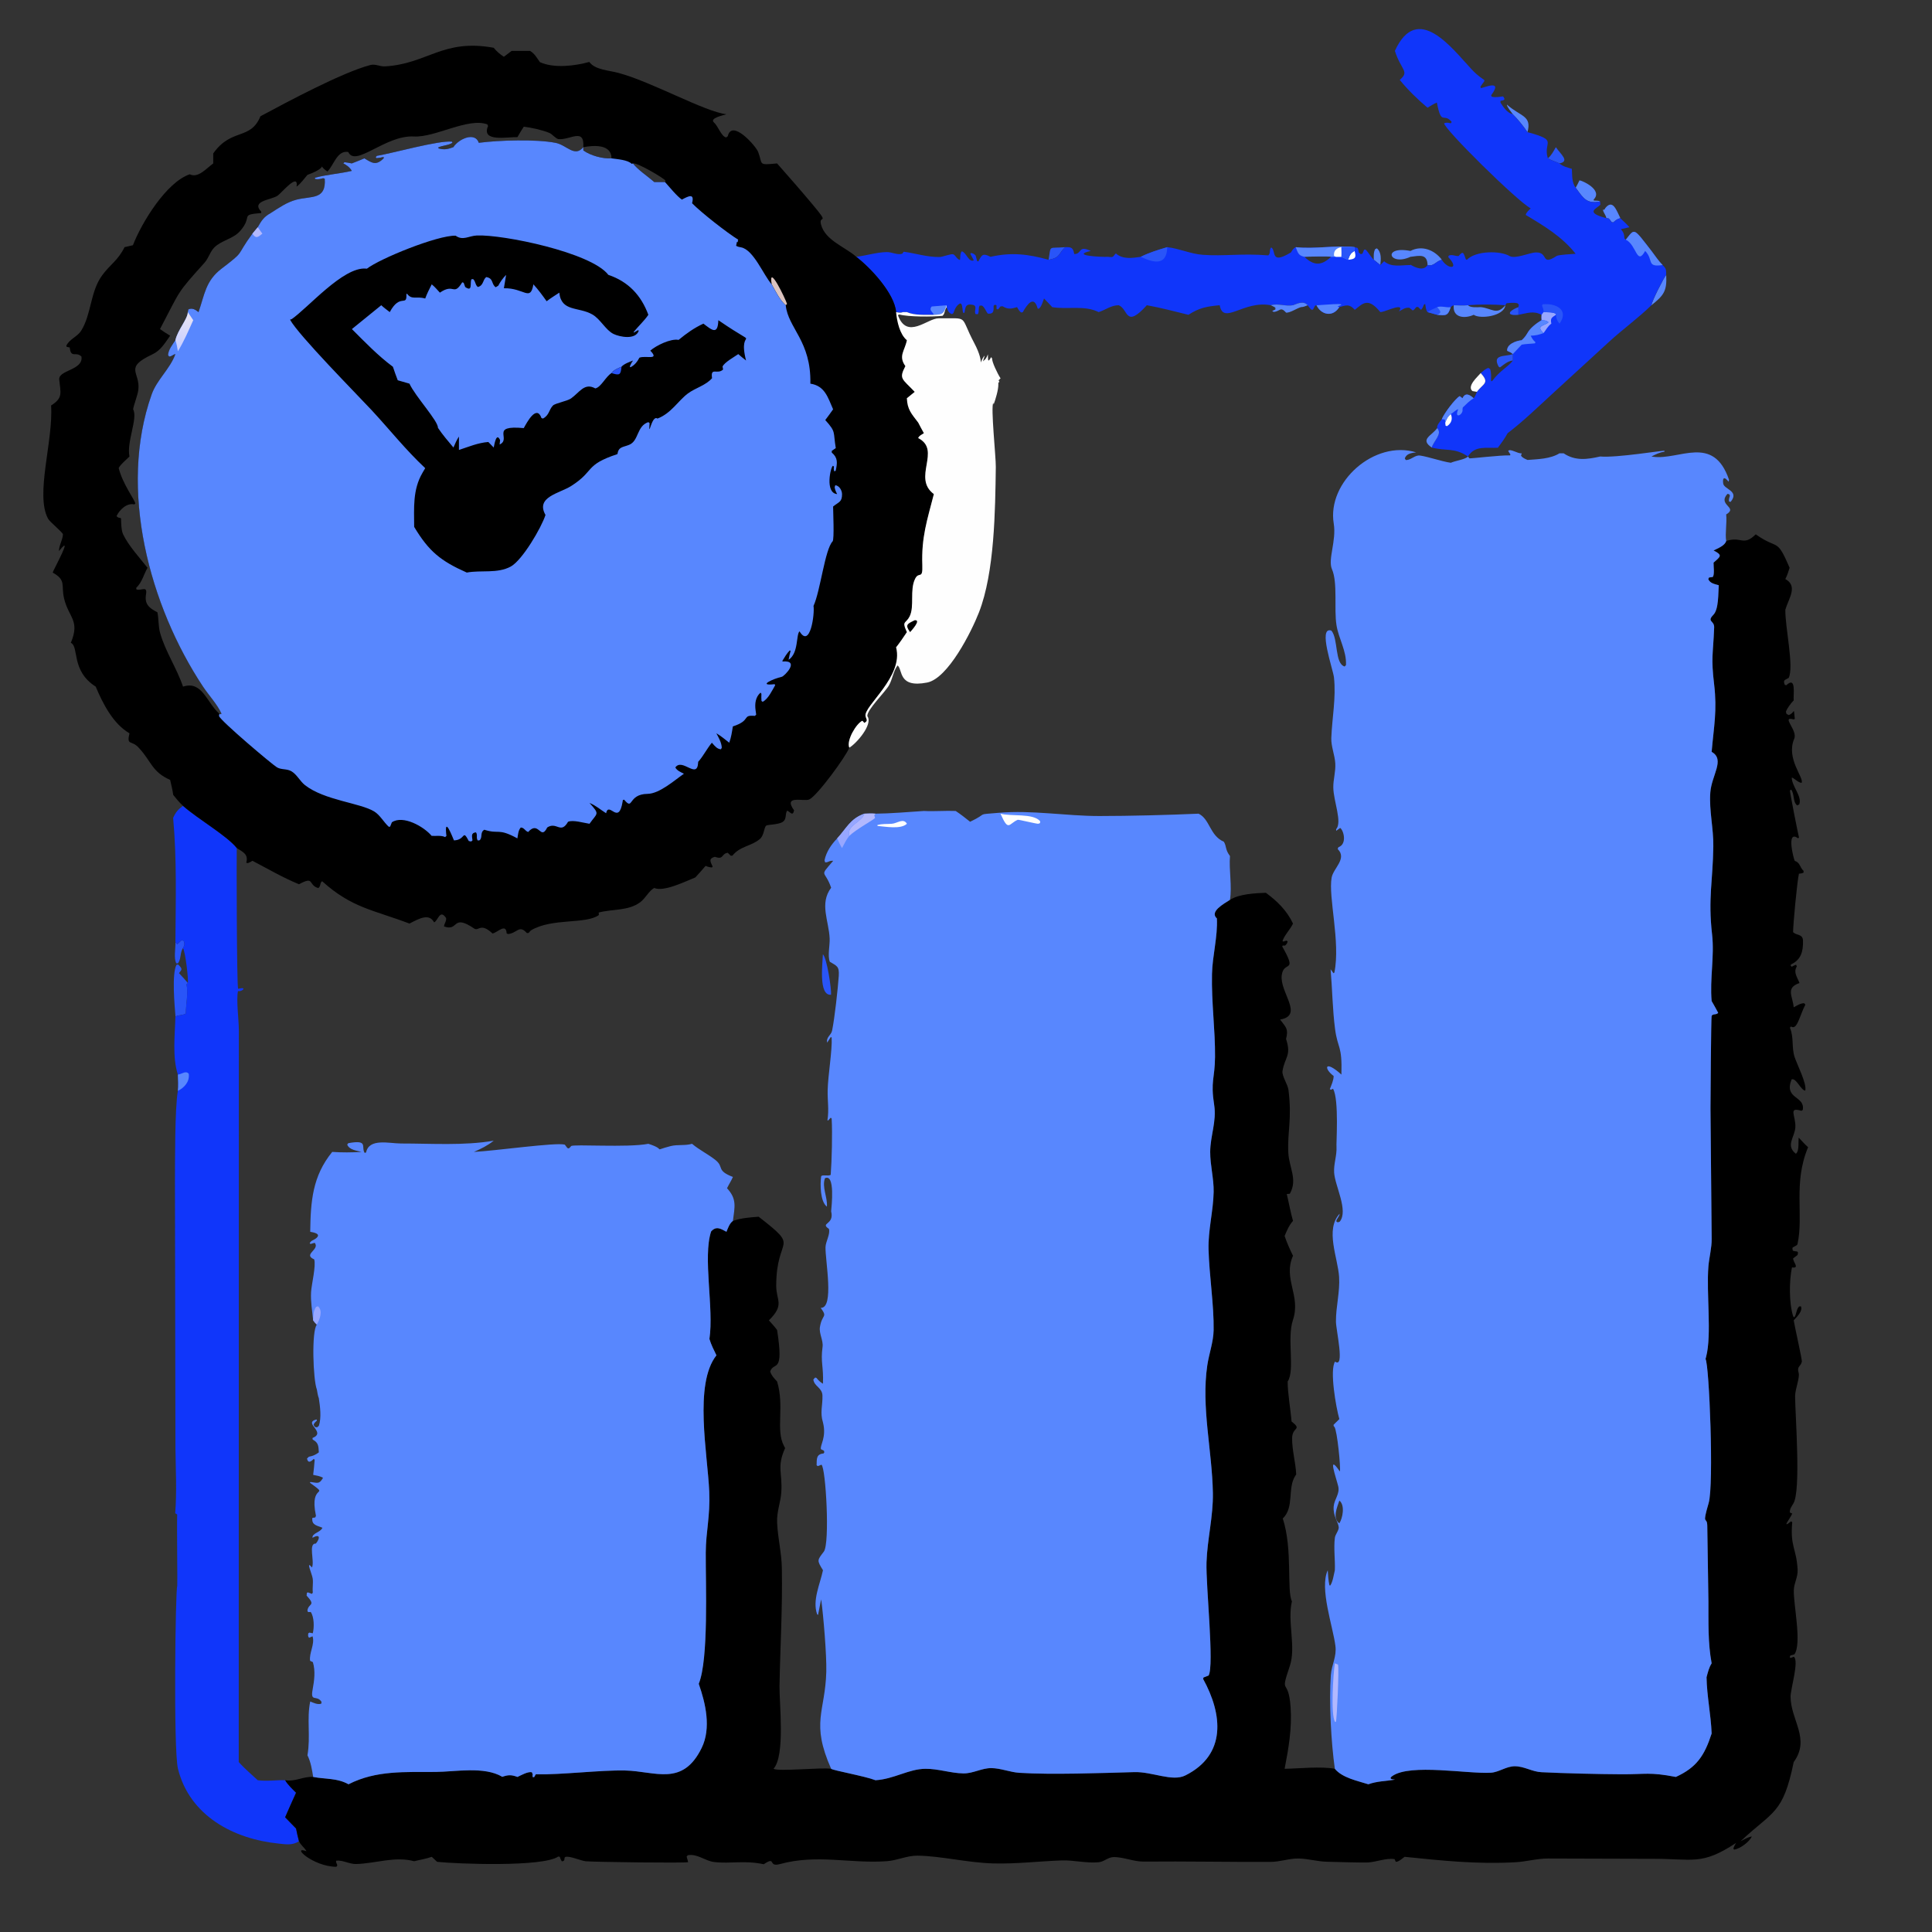
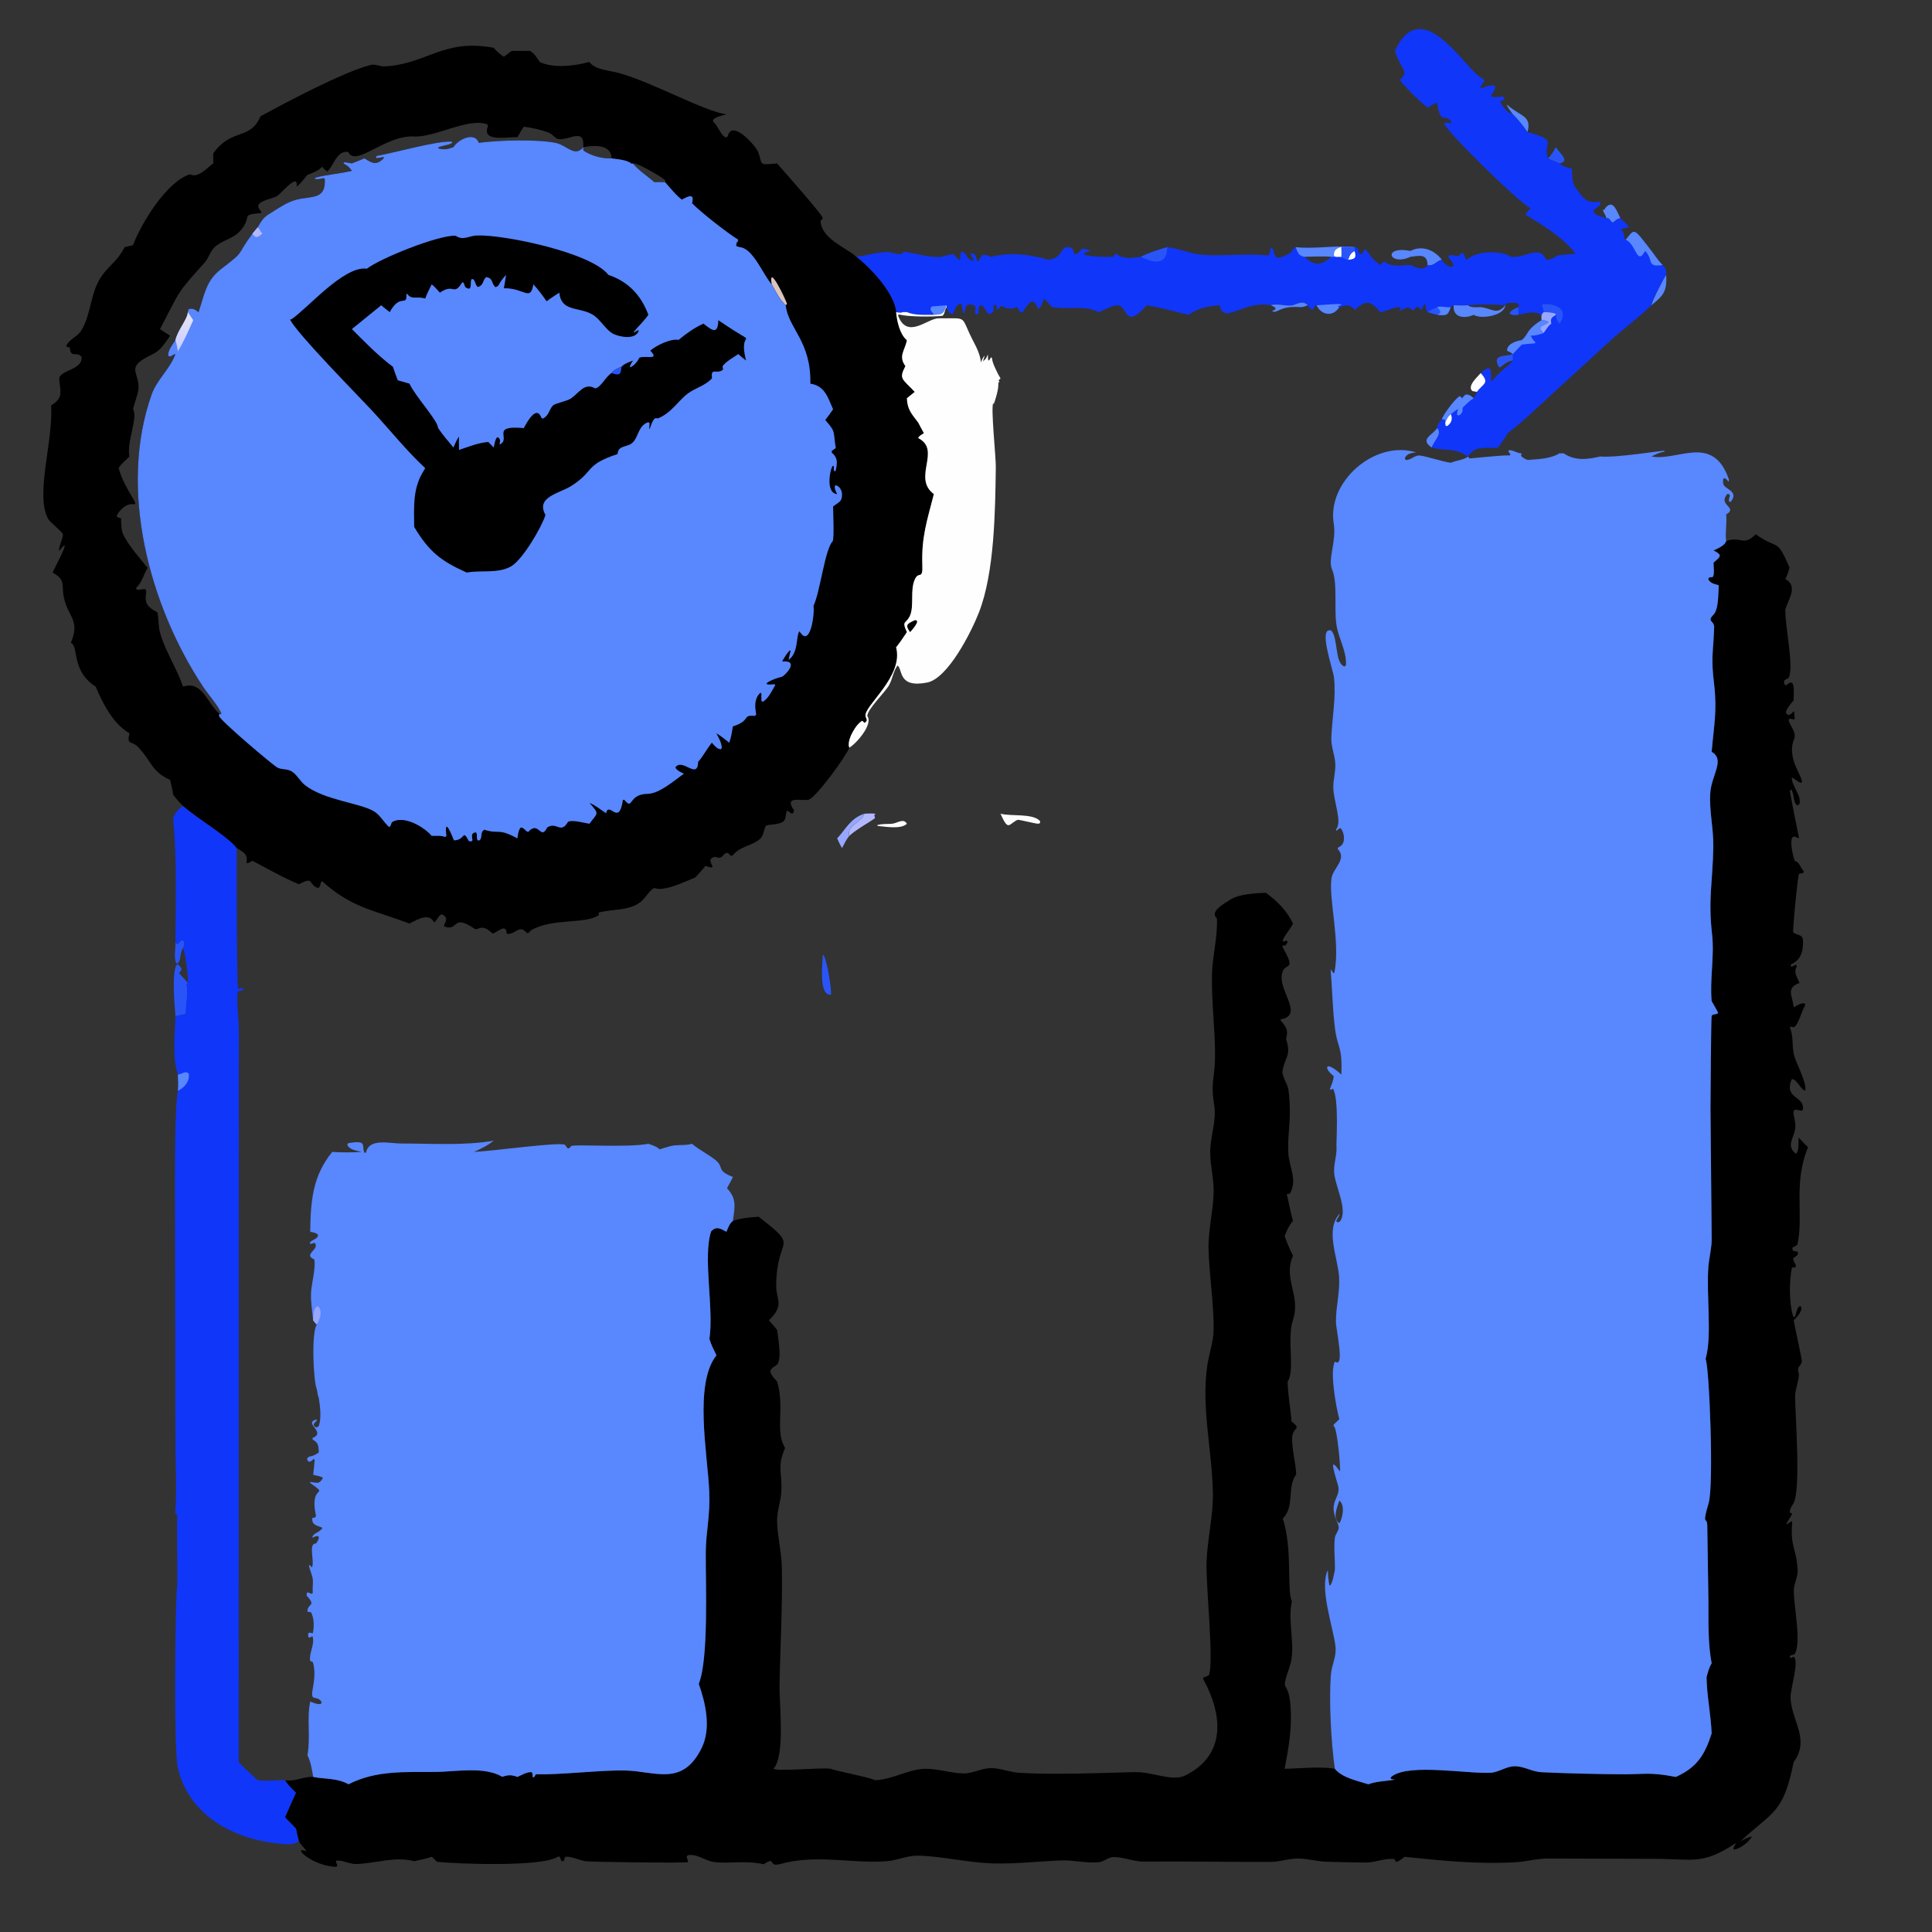
<svg xmlns="http://www.w3.org/2000/svg" width="70" height="70" viewBox="0 0 70 70" fill="none">
  <rect x="0" y="0" width="70" height="70" fill="#333333" stroke="none" />
-   <path d="M49.775 9.412C49.774 9.277 49.761 9.149 49.825 9.026L49.886 8.998C50.061 9.139 50.034 9.405 50.011 9.603L49.775 9.412Z" fill="#5887FE" />
-   <path d="M37.992 9.412C38.088 8.859 37.964 9.01 38.598 8.955C38.338 9.174 38.445 9.333 37.992 9.412Z" fill="#2955F8" />
  <path d="M6.357 34.136L6.421 34.213C6.475 34.165 6.527 34.117 6.579 34.067L6.655 34.088C6.698 34.184 6.686 34.266 6.63 34.35C6.516 34.521 6.572 34.724 6.45 34.903L6.392 34.906C6.286 34.744 6.365 34.336 6.357 34.136Z" fill="#2955F8" />
  <path d="M56.371 5.333C56.555 5.598 56.887 5.845 56.501 5.921C56.363 5.852 56.217 5.818 56.082 5.737C56.218 5.621 56.283 5.485 56.371 5.333Z" fill="#2955F8" />
  <path d="M54.813 4.14C54.763 4.064 54.593 3.868 54.598 3.79C55.101 4.233 55.507 4.183 55.344 4.788C55.182 4.554 55.015 4.342 54.813 4.14Z" fill="#5887FE" />
  <path d="M59.836 11.059C59.835 10.939 60.287 10.051 60.37 9.959C60.402 10.557 60.275 10.703 59.836 11.059Z" fill="#5887FE" />
  <path d="M58.202 7.904C58.182 7.784 58.09 7.709 58.078 7.596L58.124 7.6L58.161 7.549L58.145 7.563C58.436 7.172 58.572 7.637 58.709 7.904C58.6 7.931 58.538 7.98 58.455 8.057L58.397 8.051L58.367 8.01C58.323 7.95 58.341 7.973 58.286 7.915L58.202 7.904Z" fill="#5887FE" />
-   <path d="M57.09 6.801C57.139 6.713 57.184 6.627 57.226 6.536C57.333 6.54 58.087 6.887 57.74 7.23L57.75 7.268C57.833 7.276 57.902 7.258 57.976 7.302C57.508 7.389 57.386 7.21 57.122 6.844L57.09 6.801Z" fill="#5887FE" />
  <path d="M51.103 9.092C51.514 8.876 51.971 9.052 52.241 9.412C52.024 9.46 51.952 9.666 51.724 9.603C51.708 9.19 51.447 9.261 51.103 9.305C50.327 9.66 50.071 8.894 51.103 9.092Z" fill="#5887FE" />
  <path d="M6.358 36.83C6.326 36.435 6.22 35.274 6.395 34.956L6.452 34.945C6.655 35.134 6.562 35.138 6.486 35.26C6.599 35.375 6.703 35.494 6.807 35.617L6.76 35.661C6.827 36.004 6.737 36.376 6.733 36.723C6.619 36.794 6.479 36.769 6.358 36.83Z" fill="#2955F8" />
  <path d="M6.628 29.197C7.174 29.679 8.222 30.278 8.578 30.727C8.569 31.024 8.577 35.681 8.627 35.827C8.98 35.735 8.771 35.946 8.623 35.907C8.555 36.232 8.654 36.946 8.654 37.331L8.65 63.844C8.863 64.078 9.106 64.287 9.339 64.501C9.667 64.547 9.999 64.489 10.329 64.501C10.434 64.675 10.583 64.811 10.725 64.954C10.592 65.25 10.455 65.545 10.329 65.844L10.725 66.251C10.755 66.407 10.79 66.56 10.83 66.714C10.587 66.869 10.359 66.823 10.082 66.795C8.467 66.629 6.873 65.795 6.448 64.086C6.279 63.402 6.357 57.568 6.422 57.462C6.433 57.443 6.405 55.24 6.42 54.874L6.348 54.826C6.41 54.045 6.366 53.264 6.357 52.483L6.339 42.869C6.342 42.097 6.333 40.173 6.444 39.524C6.466 39.327 6.453 39.132 6.444 38.934C6.238 38.283 6.34 37.505 6.355 36.83C6.476 36.769 6.616 36.794 6.73 36.723C6.734 36.376 6.824 36.004 6.757 35.661L6.804 35.617C6.838 35.52 6.714 34.459 6.628 34.35C6.685 34.266 6.696 34.184 6.654 34.088L6.578 34.067C6.526 34.117 6.474 34.165 6.42 34.213L6.355 34.136C6.366 32.64 6.41 31.124 6.273 29.634C6.36 29.435 6.453 29.326 6.628 29.197Z" fill="#1036FA" />
  <path d="M6.445 38.934C6.593 38.919 6.733 38.774 6.839 38.906C6.878 39.19 6.679 39.41 6.445 39.524C6.467 39.327 6.454 39.132 6.445 38.934Z" fill="#5887FE" />
  <path d="M50.539 1.844C51.357 0.051 52.619 1.764 53.314 2.506C53.834 3.061 53.891 2.765 53.64 3.137L53.651 3.191C53.742 3.194 54.452 2.86 54.053 3.416L54.028 3.45L54.046 3.503C54.181 3.538 54.321 3.509 54.457 3.493C54.566 3.622 54.487 3.634 54.366 3.655L54.365 3.719C54.486 3.894 54.594 4.083 54.812 4.14C55.013 4.342 55.18 4.554 55.343 4.788C56.501 5.1 55.891 5.123 56.082 5.737C56.217 5.818 56.363 5.852 56.501 5.921C56.638 6.036 56.785 6.067 56.951 6.118C56.967 6.355 56.944 6.602 57.088 6.801L57.12 6.844C57.384 7.21 57.506 7.389 57.974 7.302L57.985 7.416C57.85 7.564 57.404 7.694 58.199 7.905L58.283 7.915C58.338 7.973 58.32 7.95 58.365 8.01L58.394 8.051L58.453 8.057C58.535 7.98 58.597 7.931 58.707 7.905C58.82 8.011 58.935 8.115 59.037 8.233L58.728 8.303C58.818 8.407 58.853 8.493 58.855 8.636L58.905 8.684C59.241 8.264 59.167 8.235 59.834 9.092C59.963 9.261 60.089 9.454 60.238 9.603C60.338 9.703 60.369 9.746 60.369 9.891L60.368 9.959C60.285 10.051 59.833 10.939 59.834 11.059C59.353 11.53 58.79 11.932 58.291 12.392L56.188 14.32C55.678 14.789 55.177 15.274 54.625 15.695C54.523 15.882 54.403 16.046 54.275 16.215L54.289 16.221C53.854 16.251 53.445 16.124 53.186 16.54C52.694 16.207 52.392 16.352 51.875 16.215C51.946 15.968 52.271 15.724 52.071 15.51C52.052 15.399 52.178 15.271 52.239 15.189C52.308 14.999 52.72 14.445 52.889 14.352L52.989 14.429C53.093 14.202 53.257 14.306 53.394 14.429C53.451 14.357 53.478 14.282 53.511 14.198C53.729 13.897 53.994 13.888 53.648 13.518C53.734 13.447 53.818 13.36 53.928 13.33L53.99 13.372C54.037 13.512 54.025 13.66 54.024 13.805L54.06 13.81C54.337 13.428 54.666 13.279 54.812 13.062V12.83C54.767 12.781 54.714 12.76 54.655 12.732L54.606 12.709C54.592 12.466 54.937 12.346 55.133 12.327C55.224 12.246 55.282 12.172 55.343 12.067C55.442 11.883 55.675 11.707 55.852 11.601C55.845 11.533 55.846 11.474 55.852 11.406C55.553 11.245 55.322 11.354 55.014 11.406V11.128C55.025 11.102 55.026 11.062 55.029 11.034L54.977 10.986C54.844 10.959 54.721 10.974 54.586 10.987L54.541 11.059C54.088 11.027 53.639 11.023 53.186 11.059C53.012 11.075 52.843 11.067 52.67 11.059C52.632 11.08 52.593 11.095 52.564 11.128C52.46 11.448 52.394 11.436 52.071 11.406L51.722 11.308C51.66 11.228 51.655 11.11 51.637 11.011L51.592 11.037C51.562 11.116 51.546 11.163 51.487 11.227L51.384 11.125C51.272 11.096 51.294 11.209 51.185 11.248L51.067 11.152C50.915 11.132 50.819 11.213 50.687 11.284C50.923 10.938 50.228 11.278 50.065 11.301L50.012 11.308C49.567 10.76 49.381 10.993 49.087 11.226C48.895 11.014 48.794 11.05 48.525 11.128C48.292 11.504 47.87 11.413 47.7 11.059L47.647 11.075L47.571 11.219L47.509 11.218C47.463 11.166 47.418 11.117 47.379 11.059C47.223 10.891 47.031 10.991 46.846 11.059C46.57 11.108 46.313 10.982 46.041 11.059C45.045 10.876 44.328 11.795 44.191 11.059C43.729 11.102 43.453 11.15 43.059 11.406C42.561 11.285 42.058 11.149 41.553 11.059C40.763 11.926 40.89 11.199 40.533 11.059C40.255 11.06 40.061 11.227 39.808 11.308C39.281 11.048 38.693 11.224 38.119 11.128L38.136 11.14C38.034 11.032 37.934 10.921 37.827 10.816C37.783 10.927 37.738 11.114 37.639 11.184L37.598 11.184C37.466 10.689 37.225 11.01 37.055 11.315L36.992 11.321C36.923 11.26 36.894 11.208 36.851 11.128C36.63 11.194 36.522 11.212 36.321 11.095L36.247 11.104L36.168 11.208L36.108 11.201L36.103 11.057L36.042 11.043L36.001 11.076C36.002 11.263 36.013 11.38 35.793 11.365C35.707 11.262 35.691 11.151 35.581 11.073L35.495 11.073C35.435 11.176 35.488 11.28 35.429 11.384L35.348 11.38C35.272 11.257 35.445 11.075 35.225 11.041C34.975 11.002 34.98 11.139 34.946 11.329L34.905 11.34C34.856 11.23 34.889 11.123 34.831 11.015L34.791 10.992C34.645 11.064 34.598 11.199 34.543 11.346L34.494 11.382C34.366 11.342 34.337 11.242 34.298 11.128V11.059C34.185 11.371 34.161 11.392 33.835 11.406C33.535 11.405 33.131 11.433 32.857 11.308H32.712C32.623 11.347 32.558 11.327 32.467 11.308C32.407 10.628 31.543 9.704 31.023 9.305C31.383 9.261 31.768 9.14 32.125 9.133C32.308 9.129 32.521 9.251 32.691 9.192L32.743 9.12C33.174 9.179 33.605 9.32 34.046 9.312C34.149 9.31 34.466 9.186 34.537 9.214C34.625 9.249 34.661 9.386 34.781 9.42C34.8 9.315 34.779 9.184 34.848 9.104C35.023 9.161 35.098 9.517 35.283 9.432L35.158 9.2L35.18 9.166C35.273 9.187 35.283 9.193 35.35 9.26L35.403 9.458L35.447 9.473C35.577 9.217 35.617 9.167 35.888 9.305C36.645 9.134 37.248 9.205 37.993 9.412C38.446 9.333 38.339 9.174 38.6 8.955C38.825 8.948 38.88 8.977 38.922 9.204C39.209 9.209 39.055 8.869 39.519 9.092C39.681 9.061 39.831 9.078 39.995 9.092L40.146 9.305C40.37 9.332 40.304 9.302 40.43 9.182C40.674 9.405 41.034 9.349 41.332 9.305C41.634 9.152 41.967 9.052 42.291 8.955C42.727 9.003 43.132 9.199 43.574 9.232C44.327 9.29 44.998 9.175 45.953 9.253C46.054 9.16 45.971 9.061 46.059 8.964C46.253 9.082 46.007 9.61 46.776 9.144C46.823 9.059 46.858 9.003 46.944 8.955C47.642 9.035 48.376 8.875 49.076 8.955L49.187 8.984C49.215 9.041 49.224 9.089 49.232 9.152L49.3 9.207L49.364 9.191L49.423 9.048L49.477 9.042C49.592 9.156 49.661 9.3 49.775 9.412L50.012 9.603L50.149 9.466C50.42 9.699 50.76 9.601 51.101 9.603L51.104 9.589C51.282 9.698 51.582 9.831 51.722 9.603C51.95 9.666 52.022 9.46 52.239 9.412C52.455 9.766 52.91 9.778 52.47 9.312L52.497 9.257C52.632 9.214 52.711 9.281 52.848 9.277C53.026 9.062 53.026 9.176 53.111 9.399L53.147 9.413C53.473 9.076 54.361 9.08 54.691 9.275C54.899 9.398 55.414 9.15 55.655 9.146C56.118 9.137 55.816 9.652 56.4 9.274C56.471 9.228 56.98 9.205 57.088 9.195C56.603 8.579 55.943 8.184 55.279 7.787C55.306 7.684 55.387 7.626 55.46 7.55C54.961 7.281 52.317 4.67 52.323 4.466C52.414 4.431 52.477 4.445 52.566 4.468L52.597 4.417C52.3 4.058 52.23 4.59 52.06 3.715C51.941 3.765 51.832 3.837 51.722 3.903C51.383 3.619 50.991 3.241 50.716 2.894C51.084 2.581 50.766 2.554 50.539 1.844ZM47.259 9.305C47.611 9.635 47.876 9.633 48.228 9.305C48.176 9.279 47.304 9.299 47.259 9.305ZM39.519 9.092C38.763 9.262 39.919 9.319 40.146 9.305L39.995 9.092C39.831 9.078 39.681 9.061 39.519 9.092ZM32.857 11.308H32.712C32.635 10.838 33.178 11.143 32.857 11.308Z" fill="#1036FA" />
  <path d="M48.844 9.412C48.897 9.26 48.928 9.171 49.078 9.092C49.155 9.342 49.094 9.392 48.844 9.412Z" fill="#FEFEFE" />
  <path d="M51.723 11.308C51.834 11.233 51.95 11.182 52.072 11.128C52.176 11.254 52.262 11.327 52.072 11.406L51.723 11.308Z" fill="#2955F8" />
  <path d="M52.565 15.002C52.642 15.175 52.587 15.339 52.426 15.441L52.376 15.423L52.363 15.313C52.418 15.178 52.448 15.095 52.565 15.002Z" fill="#FEFEFE" />
  <path d="M52.07 11.128C52.236 11.075 52.391 11.153 52.563 11.128C52.459 11.448 52.393 11.436 52.07 11.406C52.26 11.327 52.174 11.254 52.07 11.128Z" fill="#5887FE" />
  <path d="M33.837 11.406C33.781 11.289 33.649 11.236 33.755 11.105L34.301 11.059C34.188 11.371 34.163 11.392 33.837 11.406Z" fill="#5887FE" />
  <path d="M47.699 11.059C47.773 11.068 48.998 10.937 48.464 11.098L48.524 11.128C48.291 11.504 47.869 11.413 47.699 11.059Z" fill="#5887FE" />
  <path d="M55.927 11.308C56.067 11.318 56.261 11.3 56.379 11.375L56.373 11.406C56.211 11.514 56.17 11.533 56.208 11.726C56.077 11.819 56.022 11.944 55.927 12.067C55.613 11.784 55.991 11.807 56.105 11.674C56.016 11.602 55.966 11.612 55.854 11.601C55.847 11.533 55.848 11.474 55.854 11.406L55.927 11.308Z" fill="#97A7FF" />
  <path d="M41.332 9.305C41.634 9.152 41.968 9.052 42.291 8.955C42.277 9.506 41.975 9.602 41.386 9.329L41.332 9.305Z" fill="#2955F8" />
  <path d="M55.927 11.308C55.933 11.223 55.901 11.152 55.871 11.074L55.892 11.026C56.365 10.974 56.866 11.224 56.504 11.726C56.412 11.621 56.39 11.541 56.374 11.406L56.38 11.375C56.262 11.3 56.068 11.318 55.927 11.308Z" fill="#2955F8" />
  <path d="M52.989 14.429C53.093 14.202 53.257 14.306 53.394 14.429C53.244 14.519 53.125 14.643 53 14.764L52.989 14.83C53.029 15.022 52.669 15.215 52.835 14.823C52.73 14.864 52.662 14.948 52.564 15.002C52.447 15.095 52.417 15.178 52.363 15.313C52.365 15.268 52.36 15.243 52.349 15.2L52.238 15.189C52.308 14.999 52.72 14.445 52.888 14.352L52.989 14.429Z" fill="#5887FE" />
  <path d="M55.852 11.601C55.964 11.612 56.013 11.602 56.102 11.674C55.988 11.807 55.61 11.784 55.924 12.067C55.765 12.13 55.631 12.159 55.459 12.163C55.491 12.219 55.519 12.277 55.56 12.327L55.632 12.399L55.617 12.439C55.455 12.459 55.293 12.457 55.133 12.488L54.811 12.83C54.767 12.781 54.714 12.76 54.654 12.732L54.606 12.709C54.591 12.466 54.936 12.346 55.133 12.327C55.223 12.246 55.282 12.172 55.342 12.067C55.441 11.883 55.675 11.707 55.852 11.601Z" fill="#5887FE" />
  <path d="M58.906 8.684C59.243 8.264 59.169 8.236 59.836 9.092C59.965 9.261 60.09 9.454 60.24 9.603C59.639 9.693 59.925 9.416 59.607 9.092C59.302 9.645 59.3 8.876 58.906 8.684Z" fill="#5887FE" />
  <path d="M46.945 8.955C47.644 9.035 48.377 8.875 49.077 8.955V9.092C48.928 9.171 48.897 9.26 48.843 9.412C48.761 9.381 48.681 9.342 48.601 9.305H48.403H48.229C48.178 9.279 47.306 9.299 47.26 9.305C47.04 9.258 47.027 9.159 46.945 8.955Z" fill="#5887FE" />
  <path d="M48.402 9.305L48.336 9.275C48.31 9.084 48.421 8.988 48.601 8.955C48.603 9.071 48.61 9.19 48.601 9.305H48.402Z" fill="#FEFEFE" />
  <path d="M49.078 8.955V9.092C48.928 9.171 48.897 9.26 48.844 9.412C48.761 9.381 48.681 9.342 48.602 9.305C48.611 9.19 48.604 9.071 48.602 8.955C48.733 8.92 48.936 8.956 49.078 8.955Z" fill="#2955F8" />
  <path d="M62.543 19.601C63.098 19.418 63.156 19.809 63.614 19.36L63.658 19.391C64.436 19.927 64.371 19.471 64.841 20.572C64.796 20.712 64.755 20.85 64.686 20.98C65.153 21.237 64.806 21.682 64.686 22.091C64.677 22.739 65.006 24.15 64.808 24.561C64.681 24.642 64.589 24.625 64.667 24.814L64.72 24.828C65.089 24.482 64.97 25.155 64.989 25.377C64.897 25.468 64.742 25.67 64.707 25.79L64.729 25.868L64.812 25.908C65.051 25.82 64.973 25.571 65.029 26.042L64.994 26.067C64.503 25.928 65.142 26.453 65.009 26.763C64.698 27.49 65.375 28.18 65.274 28.363C65.154 28.365 64.962 28.151 64.918 28.179C64.928 28.501 65.304 28.859 65.189 29.146L65.115 29.182C64.948 29.05 65.025 28.767 64.896 28.609L64.853 28.641C64.847 28.701 65.14 30.183 65.181 30.347L65.146 30.372C64.704 30.049 64.993 31.142 65.028 31.192C65.225 31.253 65.205 31.422 65.348 31.556L65.344 31.62C65.287 31.644 65.241 31.651 65.179 31.656C65.107 31.984 64.97 33.48 64.967 33.772C65.094 33.906 65.32 33.828 65.326 34.086C65.335 34.484 65.25 34.774 64.893 34.943L64.876 34.982L64.917 35.027C64.968 34.998 65.019 34.971 65.076 34.953L65.102 35.017C64.97 35.232 65.117 35.398 65.199 35.617C64.687 35.793 64.952 36.086 64.989 36.497C65.109 36.434 65.23 36.348 65.369 36.349L65.412 36.4C65.204 36.791 65.114 37.348 64.891 37.191L64.852 37.236C65.001 37.584 64.907 37.95 65.022 38.298C65.115 38.581 65.474 39.27 65.408 39.517C65.236 39.489 65.08 39.043 64.912 39.109C64.626 39.838 65.404 39.69 65.319 40.212L65.271 40.248C64.77 40.093 65.071 40.426 65.049 40.843C65.031 41.197 64.683 41.503 65.068 41.803C65.199 41.707 65.149 41.362 65.171 41.218C65.286 41.333 65.386 41.461 65.511 41.565C64.964 42.868 65.355 44.021 65.128 45.071C65.113 45.141 64.995 45.154 64.941 45.216L64.954 45.31C65.073 45.37 65.187 45.286 65.128 45.472L64.97 45.592C64.957 45.721 65.224 45.966 64.926 45.921C64.823 46.407 64.818 47.219 64.97 47.694L65.011 47.731C65.099 47.606 65.076 47.455 65.183 47.337L65.249 47.329C65.332 47.495 65.097 47.722 64.989 47.839C65.025 48.063 65.298 49.272 65.285 49.333C65.243 49.527 65.097 49.489 65.168 49.742C65.218 49.917 65.038 50.333 65.04 50.594C65.046 51.303 65.254 53.994 64.981 54.467C64.922 54.569 64.834 54.679 64.851 54.803L64.937 54.838C64.874 55.005 64.519 55.423 64.895 55.12L64.936 55.152C64.857 56.05 65.083 56.071 65.131 56.863C65.148 57.138 65 57.355 64.993 57.616C64.979 58.15 65.29 59.541 65.016 59.94L64.87 59.981L64.845 60.038L64.872 60.073L64.994 60.028C65.191 60.174 64.874 61.196 64.876 61.473C64.879 62.328 65.605 63 64.989 63.844C64.597 65.751 64.238 65.604 63.063 66.714C63.194 66.646 63.327 66.562 63.474 66.538C63.382 66.733 63.052 66.983 62.83 67.015L62.802 66.974C62.83 66.899 62.858 66.839 62.902 66.772C61.636 67.607 61.346 67.338 59.815 67.348L56.094 67.337C55.701 67.335 55.307 67.45 54.914 67.472C53.519 67.551 52.254 67.415 50.891 67.276C50.801 67.342 50.685 67.453 50.573 67.459L50.528 67.359C50.224 67.314 49.883 67.457 49.578 67.48C49.403 67.493 48.321 67.46 48.067 67.454C47.725 67.445 47.387 67.342 47.046 67.337C46.708 67.333 46.379 67.458 46.039 67.46C44.507 67.467 42.976 67.434 41.443 67.449C41.066 67.453 40.675 67.271 40.331 67.287C40.139 67.297 39.998 67.454 39.811 67.472C39.36 67.516 38.909 67.391 38.461 67.407C37.634 67.436 36.808 67.539 35.978 67.515C35.058 67.489 34.074 67.243 33.243 67.234C32.864 67.229 32.512 67.407 32.136 67.434C30.8 67.531 29.614 67.168 28.254 67.54C27.812 67.66 28.135 67.233 27.673 67.545C26.954 67.394 26.494 67.535 25.878 67.465C25.55 67.428 25.262 67.153 24.921 67.219L24.878 67.266C24.894 67.335 24.912 67.402 24.933 67.469C24.846 67.508 21.553 67.466 21.223 67.437C21.057 67.422 20.619 67.227 20.483 67.282C20.413 67.311 20.505 67.433 20.357 67.439C20.32 67.385 20.301 67.338 20.282 67.276L20.228 67.265C19.671 67.654 16.575 67.534 15.838 67.458L15.643 67.276C15.431 67.353 15.221 67.38 15.006 67.436C14.309 67.246 13.604 67.519 12.901 67.537C12.656 67.543 12.42 67.386 12.18 67.416C12.154 67.525 12.276 67.567 12.184 67.638C11.327 67.626 10.53 66.863 11.104 67.073C11.028 66.933 10.901 66.862 10.834 66.714C10.793 66.56 10.759 66.407 10.728 66.251L10.332 65.844C10.459 65.545 10.596 65.25 10.728 64.954C10.586 64.811 10.437 64.675 10.332 64.501C10.706 64.563 10.989 64.356 11.347 64.382C11.803 64.47 12.211 64.416 12.628 64.648C13.632 64.133 14.696 64.21 15.78 64.201C16.51 64.195 17.542 63.989 18.199 64.377C18.417 64.304 18.524 64.299 18.749 64.382C18.878 64.322 19.13 64.178 19.271 64.212L19.302 64.294C19.288 64.349 19.291 64.318 19.303 64.389L19.353 64.389L19.413 64.287C20.368 64.307 21.753 64.128 22.655 64.149C23.748 64.174 24.732 64.746 25.424 63.328C25.773 62.612 25.567 61.717 25.317 61.008C25.681 60.118 25.564 57.391 25.571 56.252C25.576 55.474 25.735 54.958 25.697 54.038C25.641 52.691 25.133 50.145 25.958 49.106C25.864 48.912 25.766 48.721 25.704 48.513C25.872 47.399 25.458 45.548 25.766 44.618C25.95 44.413 26.106 44.514 26.321 44.63C26.38 44.49 26.43 44.329 26.555 44.235C26.879 44.127 27.152 44.111 27.488 44.084C29.039 45.294 28.122 44.724 28.124 46.594C28.125 47.125 28.438 47.271 27.858 47.839C27.962 47.952 28.063 48.064 28.155 48.187C28.413 49.825 28.042 49.306 27.905 49.69C27.948 49.835 28.052 49.944 28.155 50.053C28.432 50.957 28.096 51.809 28.404 52.387L28.446 52.467C28.14 53.152 28.35 53.344 28.309 54.049C28.286 54.448 28.136 54.758 28.157 55.183C28.183 55.73 28.32 56.276 28.328 56.82C28.353 58.327 28.269 59.624 28.243 61.094C28.233 61.697 28.456 63.612 28.026 64.087C28.214 64.193 29.741 64.031 30.114 64.087C30.198 64.15 31.339 64.353 31.721 64.501C32.396 64.46 32.922 64.091 33.531 64.087C33.996 64.083 34.446 64.247 34.906 64.254C35.262 64.259 35.573 64.057 35.922 64.062C36.263 64.067 36.597 64.212 36.938 64.233C38.116 64.307 39.916 64.24 41.102 64.207C41.751 64.189 42.473 64.565 42.949 64.327C44.445 63.578 44.299 62.115 43.591 60.83L43.606 60.778L43.79 60.708C44.002 60.357 43.687 57.443 43.715 56.606C43.743 55.759 43.96 54.948 43.945 54.092C43.919 52.563 43.518 50.983 43.743 49.471C43.806 49.047 43.964 48.624 43.972 48.195C43.988 47.303 43.813 46.211 43.788 45.276C43.769 44.569 43.959 43.885 43.973 43.185C43.982 42.703 43.846 42.223 43.848 41.736C43.85 41.158 44.085 40.632 43.992 40.036C43.856 39.157 44.016 39.096 44.023 38.292C44.032 37.322 43.89 36.329 43.913 35.291C43.928 34.622 44.123 33.947 44.091 33.277C43.815 33.033 44.33 32.753 44.565 32.603C44.896 32.389 45.48 32.362 45.864 32.347C46.277 32.65 46.626 32.992 46.848 33.463C46.742 33.685 46.551 33.862 46.467 34.092L46.493 34.115L46.609 34.081L46.654 34.108C46.634 34.188 46.621 34.199 46.562 34.259L46.472 34.26L46.458 34.293C47.029 35.301 46.512 34.781 46.44 35.334C46.359 35.957 47.254 36.791 46.381 36.94C46.598 37.233 46.689 37.272 46.596 37.644C46.799 38.259 46.547 38.298 46.467 38.811C46.441 38.98 46.66 39.295 46.684 39.493C46.817 40.556 46.64 40.994 46.678 41.763C46.705 42.308 47.025 42.736 46.732 43.253L46.622 43.261C46.699 43.582 46.757 43.919 46.848 44.235C46.701 44.401 46.63 44.58 46.544 44.781C46.629 45.031 46.731 45.262 46.848 45.498C46.476 46.345 47.145 46.936 46.844 47.832C46.622 48.492 46.925 49.656 46.655 50.053C46.65 50.451 46.761 51.064 46.795 51.502C47.198 51.823 46.821 51.684 46.816 52.107C46.812 52.544 46.944 52.985 46.964 53.422L46.939 53.458C46.633 53.913 46.907 54.61 46.477 55.018C46.843 56.129 46.613 57.628 46.809 58.02C46.635 58.743 46.965 59.668 46.733 60.359C46.353 61.487 46.683 60.724 46.761 61.857C46.813 62.626 46.689 63.339 46.544 64.087C47.081 64.078 47.849 63.991 48.365 64.087C48.635 64.417 49.184 64.522 49.579 64.648C49.876 64.536 50.232 64.532 50.546 64.48C50.438 64.472 50.3 64.451 50.45 64.347C51.105 63.892 53.172 64.278 54.016 64.229C54.312 64.211 54.571 63.996 54.882 63.995C55.222 63.994 55.513 64.194 55.848 64.21C56.666 64.251 57.905 64.281 58.747 64.285C59.626 64.29 59.757 64.197 60.719 64.382C61.479 64.037 61.76 63.6 62.017 62.808C61.99 62.125 61.845 61.459 61.832 60.77C61.882 60.589 61.916 60.427 62.017 60.265C61.877 59.524 61.905 58.768 61.9 58.018L61.858 55.286C61.852 54.899 61.65 55.339 61.909 54.456C62.103 53.795 61.928 49.438 61.795 49.239L61.817 49.156C62.027 48.352 61.819 46.842 61.9 45.881C61.927 45.554 62.022 45.21 62.017 44.883L61.974 40.155C61.973 39.965 61.996 36.857 62.015 36.812C62.055 36.718 62.187 36.783 62.254 36.696C62.179 36.552 62.097 36.411 62.017 36.27C61.944 35.47 62.123 34.657 62.032 33.85C61.883 32.543 62.06 31.929 62.077 30.66C62.086 30.011 61.923 29.374 61.968 28.722C62.011 28.085 62.515 27.522 62.017 27.241C62.097 26.312 62.22 25.75 62.106 24.794C61.989 23.805 62.069 23.734 62.108 22.735C62.118 22.477 61.827 22.534 62.081 22.273C62.276 22.072 62.253 21.482 62.274 21.204C62.125 21.16 61.965 21.14 61.895 20.985L61.92 20.925L62.059 20.904C62.127 20.805 62.084 20.516 62.086 20.385C62.342 20.161 62.425 20.117 62.086 19.944C62.234 19.87 62.494 19.773 62.543 19.601Z" fill="black" />
  <path d="M53.188 16.54L53.238 16.606C53.276 16.62 54.376 16.486 54.709 16.5L54.726 16.47L54.645 16.339C54.722 16.238 54.99 16.446 55.135 16.424C55.425 16.381 56.27 16.295 56.503 16.424H56.653C57.072 16.707 57.51 16.647 57.976 16.54C58.584 16.593 60.256 16.312 60.307 16.334L60.308 16.363C60.137 16.39 59.988 16.459 59.836 16.54L59.889 16.548C60.835 16.687 62.077 15.716 62.645 17.381L62.632 17.453L62.588 17.404C62.449 17.25 62.41 17.348 62.435 17.52C62.465 17.734 63.038 17.787 62.701 18.186L62.645 18.168C62.632 18.09 62.657 18.033 62.679 17.96L62.651 17.906L62.588 17.894C62.216 18.309 62.991 18.373 62.543 18.639C62.575 18.958 62.498 19.32 62.543 19.601C62.494 19.773 62.234 19.87 62.085 19.944C62.424 20.117 62.341 20.161 62.085 20.385C62.083 20.516 62.126 20.805 62.059 20.904L61.919 20.925L61.894 20.985C61.965 21.14 62.124 21.16 62.274 21.204C62.252 21.482 62.276 22.072 62.081 22.273C61.827 22.534 62.117 22.477 62.107 22.735C62.068 23.734 61.989 23.805 62.106 24.794C62.22 25.75 62.096 26.312 62.016 27.241C62.514 27.522 62.011 28.085 61.967 28.722C61.922 29.374 62.086 30.011 62.077 30.66C62.06 31.929 61.883 32.543 62.031 33.85C62.123 34.657 61.944 35.47 62.016 36.27C62.096 36.411 62.179 36.552 62.253 36.696C62.187 36.783 62.055 36.718 62.015 36.812C61.996 36.856 61.973 39.965 61.974 40.155L62.017 44.883C62.022 45.21 61.927 45.554 61.899 45.881C61.819 46.842 62.026 48.352 61.817 49.156L61.795 49.239C61.928 49.438 62.102 53.795 61.908 54.456C61.65 55.339 61.852 54.899 61.858 55.286L61.899 58.018C61.904 58.768 61.876 59.524 62.016 60.265C61.915 60.427 61.881 60.589 61.831 60.77C61.844 61.459 61.989 62.125 62.016 62.808C61.76 63.6 61.478 64.037 60.719 64.382C59.756 64.197 59.626 64.29 58.747 64.285C57.904 64.281 56.665 64.251 55.847 64.21C55.513 64.194 55.222 63.994 54.882 63.995C54.571 63.996 54.312 64.211 54.015 64.229C53.172 64.278 51.105 63.892 50.45 64.347C50.299 64.451 50.438 64.472 50.546 64.48C50.232 64.532 49.875 64.536 49.578 64.648C49.184 64.522 48.635 64.417 48.364 64.087C48.229 63.133 48.149 61.678 48.219 60.69C48.247 60.308 48.437 60.03 48.384 59.627C48.291 58.914 47.801 57.547 48.107 56.892C48.206 56.842 48.257 56.871 48.364 56.892C48.379 56.506 48.317 56.097 48.365 55.715C48.381 55.591 48.514 55.447 48.505 55.333C48.49 55.145 48.293 54.935 48.322 54.578C48.344 54.318 48.553 54.124 48.486 53.85C48.404 53.51 48.08 52.635 48.545 53.314C48.586 53.206 48.448 51.818 48.348 51.698C48.31 51.653 48.32 51.681 48.319 51.621L48.527 51.416C48.405 50.989 48.17 49.644 48.371 49.333C48.735 49.598 48.408 48.201 48.404 47.888C48.399 47.343 48.553 46.813 48.518 46.262C48.474 45.572 48.002 44.546 48.538 43.976C48.532 44.075 48.434 44.146 48.414 44.251L48.468 44.289L48.541 44.263C48.865 43.861 48.367 42.969 48.338 42.484C48.319 42.17 48.441 41.865 48.424 41.55C48.405 41.53 48.526 39.821 48.298 39.448L48.221 39.484L48.182 39.462C48.238 39.317 48.319 39.143 48.321 38.986C47.944 38.702 47.999 38.388 48.602 38.934C48.635 37.852 48.468 38.017 48.371 37.276C48.279 36.571 48.272 35.829 48.21 35.118C48.246 35.166 48.281 35.214 48.315 35.262L48.347 35.238C48.575 34.126 48.119 32.499 48.248 31.796C48.311 31.454 48.819 31.105 48.466 30.762L48.492 30.697C48.815 30.584 48.686 30.091 48.558 29.997L48.413 30.102L48.41 30.045C48.64 29.787 48.316 29.034 48.308 28.535C48.304 28.244 48.398 27.954 48.38 27.66C48.362 27.355 48.225 27.04 48.236 26.741C48.263 26.008 48.413 25.284 48.332 24.543C48.3 24.251 47.735 22.68 48.239 22.848C48.495 23.158 48.352 24.04 48.719 24.149L48.767 24.097C48.793 23.584 48.501 23.142 48.423 22.648C48.329 22.056 48.474 21.113 48.259 20.622C48.104 20.268 48.427 19.591 48.324 18.971C48.073 17.462 49.803 15.929 51.31 16.39C51.144 16.412 50.964 16.429 50.898 16.608L50.935 16.668C51.105 16.674 51.219 16.526 51.388 16.504C51.542 16.484 52.263 16.731 52.566 16.767C52.722 16.695 53.09 16.648 53.188 16.54ZM55.135 16.424L55.11 16.511C55.171 16.595 55.254 16.623 55.345 16.665C55.722 16.636 56.173 16.629 56.503 16.424C56.27 16.295 55.425 16.381 55.135 16.424ZM48.527 54.369C48.444 54.621 48.269 55.001 48.527 55.194C48.648 55.004 48.74 54.534 48.527 54.369ZM48.107 56.892C48.119 57.077 48.126 57.259 48.168 57.44L48.199 57.445C48.295 57.3 48.321 57.063 48.364 56.892C48.257 56.871 48.206 56.842 48.107 56.892Z" fill="#5887FE" />
-   <path d="M48.364 60.265L48.479 60.312C48.52 60.475 48.44 62.252 48.404 62.386L48.368 62.386C48.209 62.105 48.305 60.656 48.364 60.265Z" fill="#B2B8FE" />
  <path d="M7.726 5.559C8.389 4.623 9.071 5.097 9.437 4.212C10.441 3.674 12.389 2.63 13.411 2.358C13.607 2.306 13.758 2.415 13.945 2.405C15.486 2.318 16.036 1.393 17.888 1.731C17.998 1.868 18.109 1.96 18.256 2.057L18.538 1.844H19.204C19.38 1.948 19.446 2.094 19.563 2.252C20.066 2.482 20.833 2.39 21.351 2.244C21.562 2.533 22.043 2.543 22.416 2.644C23.637 2.975 25.517 4.042 26.32 4.14C26.212 4.175 25.69 4.282 25.869 4.438C26.017 4.567 26.137 4.951 26.312 4.98L26.369 4.935C26.516 4.298 27.388 5.293 27.469 5.504C27.647 5.965 27.442 5.989 28.155 5.921C28.622 6.451 28.999 6.88 29.457 7.427C30.093 8.188 29.647 7.759 29.748 8.138C29.902 8.714 30.62 8.944 31.025 9.305C31.545 9.704 32.409 10.628 32.469 11.308C32.5 11.65 32.602 12.113 32.859 12.327C32.783 12.711 32.541 12.896 32.805 13.265C32.56 13.734 32.686 13.714 33.143 14.198L32.859 14.429C32.876 14.84 33.026 14.99 33.271 15.313C33.338 15.441 33.404 15.57 33.475 15.695C33.393 15.749 33.307 15.781 33.269 15.872C34.127 16.313 33.039 17.306 33.837 17.902C33.593 18.853 33.382 19.461 33.419 20.475C33.438 21.024 33.297 20.688 33.158 20.969C32.955 21.381 33.142 21.965 32.959 22.333C32.831 22.59 32.677 22.497 32.83 22.837L32.859 22.903C32.734 23.092 32.608 23.276 32.469 23.454C32.752 24.516 31.282 25.587 31.361 25.948C31.388 26.069 31.464 26.107 31.32 26.192L31.246 26.114C31.03 26.209 30.66 26.826 30.772 27.09C30.649 27.41 29.605 28.841 29.318 28.967C29.122 29.053 28.358 28.785 28.771 29.361C28.719 29.603 28.621 29.399 28.519 29.372C28.435 29.507 28.513 29.661 28.369 29.772C28.225 29.883 27.803 29.874 27.758 29.915C27.679 29.986 27.686 30.267 27.532 30.398C27.221 30.664 26.815 30.651 26.538 31.002L26.476 31.005L26.368 30.898C26.123 30.934 26.231 31.165 25.902 31.043C25.669 31.108 25.732 31.213 25.821 31.398L25.793 31.43C25.705 31.422 25.645 31.408 25.565 31.372C25.443 31.514 25.321 31.655 25.193 31.791C24.841 31.931 24.052 32.325 23.703 32.173C23.515 32.273 23.385 32.548 23.198 32.688C22.763 33.012 22.196 32.928 21.693 33.063L21.698 33.153C21.232 33.497 20.017 33.252 19.248 33.703C19.175 33.746 19.188 33.818 19.089 33.806C18.805 33.49 18.745 33.81 18.408 33.842L18.357 33.82C18.337 33.431 18.026 33.787 17.846 33.823C17.401 33.406 17.347 33.756 17.18 33.642C16.361 33.087 16.634 33.767 16.088 33.566C16.096 33.451 16.181 33.382 16.163 33.261C15.933 32.92 15.87 33.369 15.728 33.418C15.548 33.086 15.208 33.269 14.835 33.463C13.525 32.964 12.75 32.902 11.672 31.928C11.577 31.995 11.635 32.098 11.534 32.177C11.15 32.069 11.411 31.724 10.833 32.038C10.236 31.792 9.715 31.486 9.148 31.188C9.092 31.226 9.04 31.249 8.977 31.273L8.922 31.258C9.008 30.952 8.808 30.873 8.581 30.728C8.225 30.278 7.177 29.679 6.631 29.197C6.498 29.076 6.389 28.941 6.276 28.801C6.252 28.618 6.205 28.438 6.165 28.258C5.509 27.966 5.495 27.609 5.062 27.131L5.023 27.088C4.768 26.806 4.579 27.033 4.691 26.568C4.098 26.227 3.724 25.489 3.468 24.878C2.559 24.299 2.875 23.426 2.566 23.291C2.908 22.478 2.49 22.382 2.323 21.688C2.205 21.197 2.414 21.027 1.909 20.745C1.939 20.637 2.676 19.306 2.161 19.937L2.136 19.968C2.137 19.755 2.273 19.561 2.28 19.363C2.283 19.294 1.81 18.918 1.743 18.796C1.266 17.923 1.937 15.975 1.851 14.692C2.292 14.413 2.194 14.24 2.146 13.751C2.112 13.405 3.028 13.415 2.951 12.918C2.75 12.717 2.57 13 2.526 12.589L2.422 12.569L2.402 12.53C2.506 12.292 2.805 12.199 2.94 11.984C3.317 11.382 3.265 10.569 3.704 9.972C3.998 9.572 4.265 9.449 4.513 8.955L4.816 8.885C5.133 8.065 6.028 6.6 6.875 6.315C7.178 6.468 7.481 6.096 7.726 5.921V5.559ZM11.14 6.335C11.027 6.463 10.884 6.669 10.746 6.761C10.823 6.223 10.193 7.004 10.05 7.095C9.807 7.249 9.091 7.276 9.464 7.668L9.463 7.718C8.656 7.787 9.187 7.82 8.696 8.374C8.441 8.661 8.034 8.701 7.766 8.965C7.611 9.119 7.558 9.355 7.412 9.517C6.378 10.666 6.563 10.469 5.797 11.923C5.917 12.008 6.038 12.088 6.165 12.163C5.969 12.435 5.829 12.695 5.517 12.841C4.471 13.333 5.091 13.475 5.012 14.127C4.99 14.316 4.835 14.703 4.824 14.831C5.003 15.154 4.58 16.011 4.691 16.54C4.604 16.629 4.334 16.857 4.301 16.962C4.451 17.554 4.887 18.109 4.902 18.245L4.865 18.276C4.6 18.213 4.338 18.461 4.223 18.696C4.281 18.786 4.355 18.744 4.385 18.785C4.39 18.793 4.378 19.191 4.46 19.359C4.668 19.788 5.05 20.196 5.345 20.572C5.194 20.838 5.16 21.078 4.934 21.302L4.944 21.357C5.135 21.413 5.347 21.206 5.29 21.541C5.23 21.897 5.417 22.037 5.703 22.185C5.754 22.429 5.735 22.699 5.801 22.932C5.986 23.594 6.407 24.213 6.631 24.878C7.329 24.649 7.486 25.457 7.95 25.863L7.99 25.879L8.028 25.858C7.881 25.524 7.563 25.186 7.357 24.875C5.419 21.95 4.281 17.726 5.498 14.291C5.689 13.752 6.161 13.371 6.358 12.83C6.269 12.845 6.23 12.916 6.132 12.918L6.093 12.868C6.1 12.672 6.253 12.485 6.358 12.327C6.434 11.964 6.806 11.554 6.807 11.308L6.83 11.209C6.972 11.145 7.083 11.219 7.196 11.308C7.418 10.675 7.449 10.18 8.024 9.739C8.921 9.054 8.512 9.333 9.148 8.466L9.342 8.233C9.472 8 9.564 7.855 9.807 7.722C10.105 7.532 10.399 7.324 10.746 7.234C11.289 7.094 11.826 7.25 11.769 6.475L11.711 6.456C11.605 6.485 11.53 6.506 11.419 6.485L11.414 6.441C11.844 6.322 12.312 6.294 12.75 6.191C12.669 6.051 12.552 5.976 12.412 5.902L12.439 5.922L12.484 5.877C12.573 5.885 12.662 5.905 12.75 5.921C12.904 5.865 13.055 5.799 13.207 5.737C13.496 5.915 13.633 6.006 13.906 5.734L13.901 5.688C13.814 5.708 13.731 5.725 13.641 5.73L13.616 5.69L13.659 5.647C14.252 5.546 15.886 5.085 16.379 5.132L16.395 5.173C16.254 5.269 16.04 5.267 15.879 5.344L15.899 5.379C16.11 5.435 16.225 5.405 16.429 5.333C16.629 5.022 17.219 4.77 17.352 5.174C18.075 5.08 19.435 5.036 20.14 5.178C20.535 5.257 20.828 5.713 21.135 5.333C21.181 4.609 20.653 5.085 20.234 5.04C20.139 5.029 20.008 4.857 19.903 4.815C19.634 4.706 19.264 4.626 18.977 4.59C18.895 4.713 18.821 4.84 18.748 4.969C18.411 4.954 17.419 5.164 17.683 4.57L17.658 4.506C16.954 4.25 15.765 4.988 14.997 4.945C13.963 4.887 12.875 6.077 12.619 5.507C12.209 5.436 12.091 5.999 11.862 6.215C11.408 5.901 12.024 6.019 11.14 6.335ZM21.135 5.333L21.139 5.451C21.393 5.636 21.848 5.76 22.156 5.737C22.156 5.212 21.497 5.264 21.135 5.333ZM22.937 5.921C23.104 6.147 23.484 6.397 23.709 6.596H24.097L24.109 6.542C24.051 6.455 23.102 5.891 22.937 5.921Z" fill="black" />
  <path d="M27.96 10.302C27.825 9.501 28.469 10.848 28.516 11.012L28.47 11.059C28.256 10.879 28.098 10.544 27.96 10.302Z" fill="#DBC3BF" />
  <path d="M16.426 5.333C16.626 5.022 17.216 4.77 17.349 5.174C18.072 5.08 19.432 5.036 20.137 5.177C20.533 5.257 20.825 5.713 21.133 5.333L21.136 5.451C21.39 5.636 21.845 5.76 22.154 5.737C22.369 5.769 22.745 5.79 22.889 5.937L22.934 5.921C23.101 6.147 23.481 6.397 23.706 6.596H24.094C24.253 6.774 24.526 7.109 24.706 7.232C24.95 7.101 25.172 6.989 25.075 7.363C25.399 7.696 26.345 8.437 26.747 8.684C26.734 8.696 26.731 8.76 26.729 8.778L26.749 8.761L26.699 8.768L26.671 8.905C26.733 8.943 26.786 8.949 26.856 8.963C27.305 9.055 27.657 9.956 27.959 10.302C28.098 10.544 28.255 10.879 28.469 11.059C28.55 11.887 29.396 12.358 29.361 13.9C29.889 13.981 29.994 14.399 30.185 14.83C30.092 14.962 29.999 15.091 29.901 15.219C30.303 15.666 30.18 15.628 30.282 16.236L30.136 16.336L30.137 16.399C30.36 16.585 30.342 16.769 30.279 17.055L30.23 17.079C30.201 17.008 30.208 16.977 30.214 16.903L30.18 16.876C30.097 16.906 29.877 17.861 30.331 17.902C30.287 17.817 30.254 17.75 30.241 17.652L30.265 17.58C30.413 17.6 30.505 17.765 30.509 17.902C30.512 18.196 30.387 18.185 30.185 18.352C30.185 18.523 30.233 19.547 30.167 19.615C29.888 19.903 29.724 21.417 29.475 21.954C29.524 22.226 29.356 23.517 28.968 22.874C28.838 23 28.94 23.665 28.572 23.906C28.588 23.795 28.616 23.69 28.645 23.583L28.614 23.566C28.504 23.68 28.429 23.81 28.347 23.944L28.353 23.967C29.003 23.912 28.414 24.503 28.328 24.521C28.015 24.59 27.421 24.863 28.066 24.789L28.086 24.828C27.973 25.02 27.836 25.322 27.634 25.428L27.59 25.397C27.584 25.309 27.582 25.226 27.587 25.138L27.555 25.095C27.368 25.26 27.345 25.504 27.376 25.733L27.398 25.892L27.351 25.938C26.86 25.896 27.238 26.097 26.552 26.32C26.521 26.523 26.493 26.716 26.422 26.91C26.27 26.79 26.122 26.666 25.955 26.568C26.041 26.734 26.139 26.895 26.152 27.086L26.123 27.148C25.987 27.142 25.906 27.037 25.82 26.941L25.792 26.91C25.615 27.124 25.492 27.375 25.314 27.583L25.296 27.599L25.294 27.642C25.256 28.245 24.719 27.45 24.469 27.806C24.529 27.924 24.665 27.974 24.78 28.034C24.43 28.277 23.895 28.757 23.463 28.763C22.733 28.773 22.961 29.392 22.615 28.975L22.568 28.984L22.56 29.037C22.417 29.936 22.063 29.009 21.96 29.465C21.75 29.332 21.594 29.188 21.359 29.092C21.745 29.523 21.645 29.441 21.359 29.847C21.156 29.817 20.758 29.696 20.581 29.775C20.315 30.239 20.172 29.755 19.827 29.981C19.583 30.48 19.524 29.707 19.136 30.145C19.016 30.103 19.001 29.991 18.869 29.982C18.777 30.083 18.769 30.244 18.746 30.376C18.028 29.987 18.097 30.239 17.547 30.063C17.38 30.164 17.497 30.336 17.377 30.445L17.31 30.453C17.241 30.349 17.314 30.256 17.245 30.157C17.057 30.178 17.102 30.295 17.119 30.449L17.072 30.489L16.986 30.473C16.743 30.018 16.88 30.436 16.448 30.449C16.415 30.382 16.072 29.466 16.177 30.306L16.164 30.289L16.131 30.331C15.989 30.258 15.795 30.296 15.639 30.285C15.355 29.945 14.601 29.522 14.199 29.793L14.134 29.952L14.085 29.955C13.903 29.788 13.767 29.528 13.558 29.401C13.044 29.088 11.758 29 11.05 28.447C10.871 28.307 10.761 28.067 10.565 27.948C10.396 27.845 10.197 27.898 10.035 27.802C9.854 27.694 8.013 26.137 7.934 25.944L7.947 25.863L7.987 25.879L8.025 25.858C7.878 25.524 7.56 25.186 7.354 24.875C5.416 21.95 4.278 17.726 5.495 14.291C5.686 13.752 6.159 13.371 6.355 12.83C6.267 12.845 6.227 12.916 6.129 12.918L6.09 12.868C6.097 12.672 6.251 12.485 6.355 12.327C6.431 11.964 6.804 11.554 6.804 11.308L6.827 11.209C6.969 11.145 7.08 11.219 7.193 11.308C7.415 10.675 7.446 10.18 8.021 9.739C8.918 9.054 8.509 9.333 9.145 8.466L9.339 8.233C9.469 8 9.561 7.855 9.804 7.722C10.102 7.532 10.396 7.324 10.743 7.234C11.286 7.094 11.823 7.249 11.766 6.475L11.708 6.456C11.602 6.485 11.528 6.506 11.416 6.485L11.412 6.441C11.841 6.322 12.309 6.294 12.747 6.191C12.666 6.05 12.549 5.976 12.409 5.902L12.436 5.922L12.482 5.877C12.57 5.885 12.659 5.905 12.747 5.921C12.901 5.865 13.052 5.799 13.204 5.737C13.493 5.915 13.631 6.006 13.903 5.734L13.899 5.688C13.811 5.708 13.728 5.725 13.638 5.73L13.614 5.69L13.656 5.647C14.249 5.546 15.883 5.084 16.376 5.132L16.393 5.173C16.251 5.269 16.037 5.266 15.876 5.344L15.896 5.379C16.107 5.435 16.222 5.405 16.426 5.333Z" fill="#5887FE" />
  <path d="M9.145 8.466L9.339 8.233L9.506 8.466C9.346 8.598 9.269 8.66 9.145 8.466Z" fill="#B2B8FE" />
  <path d="M6.805 11.308L7.001 11.601C6.829 11.982 6.666 12.371 6.445 12.727C6.424 12.589 6.4 12.459 6.355 12.327C6.431 11.964 6.804 11.554 6.805 11.308Z" fill="url(#paint0_linear_491_17601)" />
  <path d="M15.406 16.962C14.694 16.296 14.115 15.56 13.456 14.851C12.939 14.296 10.821 12.151 10.512 11.588L10.539 11.555L10.544 11.58C11.142 11.18 12.429 9.656 13.262 9.732L13.293 9.735C13.765 9.369 15.847 8.522 16.507 8.539C16.776 8.731 16.977 8.546 17.279 8.532C18.216 8.491 21.425 9.146 22.042 9.959C22.765 10.203 23.229 10.698 23.491 11.406C23.335 11.635 23.132 11.814 22.958 12.029L22.965 12.05L23.118 11.962L23.143 11.982C23.03 12.326 22.45 12.207 22.23 12.1C21.946 11.963 21.757 11.563 21.463 11.394C20.964 11.107 20.335 11.306 20.265 10.603C20.112 10.705 19.951 10.802 19.806 10.915C19.654 10.702 19.504 10.495 19.326 10.302C19.213 10.945 18.994 10.427 18.257 10.444L18.338 9.959C18.221 10.077 18.131 10.203 18.053 10.351L17.961 10.407C17.794 10.293 17.89 10.085 17.62 10.039C17.484 10.133 17.528 10.349 17.312 10.398C17.213 10.319 17.239 10.2 17.141 10.111L17.078 10.12C17.02 10.267 17.133 10.589 16.855 10.399L16.8 10.246L16.748 10.228C16.423 10.753 16.463 10.241 15.938 10.603C15.843 10.501 15.751 10.389 15.642 10.302C15.555 10.472 15.472 10.637 15.406 10.816C15.083 10.72 14.921 10.882 14.745 10.638L14.724 10.661C14.748 11.139 14.499 10.606 14.122 11.308C14.019 11.227 13.909 11.149 13.814 11.059L12.75 11.923C13.23 12.402 13.69 12.883 14.236 13.289C14.293 13.451 14.346 13.618 14.411 13.778L14.835 13.9C15.046 14.362 15.88 15.255 15.867 15.5C16.035 15.753 16.235 15.982 16.429 16.215C16.489 16.078 16.545 15.942 16.628 15.817V16.303C16.985 16.186 17.315 16.044 17.693 16.014L17.888 16.215C17.915 16.102 17.982 15.645 18.119 15.945L18.102 16.106C18.547 15.901 17.731 15.398 18.977 15.511C19.096 15.295 19.441 14.648 19.619 15.147L19.673 15.165C19.905 15.041 19.884 14.851 20.032 14.695C20.115 14.608 20.546 14.537 20.69 14.436C20.998 14.218 21.175 13.853 21.569 14.073C21.779 14.03 21.947 13.642 22.156 13.518C22.233 13.403 22.394 13.34 22.518 13.289C22.604 13.184 22.813 13.112 22.937 13.062C22.884 13.133 22.853 13.197 22.818 13.278L22.843 13.307C22.997 13.229 23.088 13.107 23.168 12.959C23.401 12.87 23.913 13.071 23.562 12.704C23.767 12.523 24.301 12.258 24.587 12.315C24.879 12.076 25.141 11.886 25.486 11.726C25.801 11.967 26.009 12.147 26.027 11.601L26.063 11.626C27.699 12.745 26.691 11.745 27.031 13.062C26.936 12.986 26.84 12.912 26.749 12.83C26.606 12.931 26.248 13.127 26.179 13.281L26.199 13.387C25.995 13.589 25.736 13.282 25.799 13.702C25.573 13.965 25.194 14.054 24.921 14.258C24.57 14.521 24.319 14.975 23.821 15.166C23.605 15.009 23.491 15.957 23.536 15.331L23.491 15.294C23.062 15.438 23.152 15.975 22.792 16.118C22.56 16.21 22.413 16.182 22.37 16.453C21.166 16.85 21.554 17.065 20.694 17.609C20.272 17.877 19.394 18.004 19.764 18.658C19.616 19.12 18.924 20.299 18.506 20.527C18.023 20.79 17.431 20.648 16.912 20.745C15.961 20.323 15.535 19.972 15.006 19.09C15.004 18.404 14.948 17.746 15.307 17.132L15.406 16.962Z" fill="black" />
  <path d="M22.156 13.518C22.233 13.403 22.394 13.34 22.518 13.289C22.492 13.595 22.445 13.606 22.156 13.518Z" fill="#2955F8" />
  <path d="M55.015 11.406C54.906 11.414 54.803 11.431 54.707 11.369L54.71 11.313C54.8 11.211 54.891 11.177 55.015 11.128V11.406Z" fill="#2955F8" />
  <path d="M52.072 15.511C52.272 15.724 51.947 15.968 51.876 16.215C51.428 15.915 51.877 15.788 52.072 15.511Z" fill="#5887FE" />
  <path d="M54.813 12.83V13.062C54.625 13.083 54.494 13.204 54.346 13.313L54.298 13.284C54.053 12.822 54.533 12.931 54.813 12.83Z" fill="#2955F8" />
  <path d="M53.511 14.198L53.349 14.169C53.141 13.993 53.532 13.656 53.648 13.518C53.994 13.888 53.729 13.897 53.511 14.198Z" fill="#FEFEFE" />
  <path d="M29.815 34.577C29.961 34.703 30.13 35.847 30.111 36.041C29.643 36.092 29.808 34.861 29.815 34.577Z" fill="#2955F8" />
-   <path d="M46.848 11.059C47.033 10.991 47.225 10.891 47.381 11.059C47.295 11.093 47.23 11.125 47.136 11.128C46.976 11.174 46.75 11.335 46.6 11.329C46.379 11.081 46.379 11.299 46.128 11.301L46.144 11.297L46.093 11.269L46.209 11.212L46.217 11.116L46.249 11.162L46.166 11.165L46.219 11.146L46.043 11.059C46.315 10.982 46.572 11.108 46.848 11.059Z" fill="#5887FE" />
+   <path d="M46.848 11.059C47.033 10.991 47.225 10.891 47.381 11.059C47.295 11.093 47.23 11.125 47.136 11.128C46.379 11.081 46.379 11.299 46.128 11.301L46.144 11.297L46.093 11.269L46.209 11.212L46.217 11.116L46.249 11.162L46.166 11.165L46.219 11.146L46.043 11.059C46.315 10.982 46.572 11.108 46.848 11.059Z" fill="#5887FE" />
  <path d="M53.188 11.059C53.641 11.023 54.09 11.027 54.543 11.059C54.493 11.463 53.618 11.568 53.396 11.406C53.093 11.547 52.621 11.534 52.672 11.059C52.845 11.067 53.014 11.075 53.188 11.059ZM53.188 11.059C53.275 11.153 53.521 11.133 53.65 11.128C54.056 11.168 54.225 11.44 54.543 11.059C54.09 11.027 53.641 11.023 53.188 11.059Z" fill="#5887FE" />
  <path d="M34.299 11.059V11.128C34.207 11.262 34.244 11.361 34.149 11.443C33.791 11.481 32.904 11.485 32.586 11.394L32.533 11.418C32.859 12.329 33.61 11.528 34.006 11.533C35.143 11.545 34.75 11.395 35.295 12.422C35.729 13.24 35.383 13.294 35.661 12.895L35.672 12.901L35.616 13.091C35.726 13.002 35.739 12.971 35.794 12.839C35.802 12.993 35.773 13.195 35.91 12.94L35.948 12.99C35.93 13.096 36.14 13.538 36.254 13.712L36.195 13.739L36.241 13.731L36.18 13.778L36.209 13.833L36.171 13.871L36.172 13.92C36.176 14.124 36.071 14.467 36 14.658L35.989 14.596C35.891 14.738 36.085 16.558 36.08 16.916C36.059 18.488 36.037 20.735 35.469 22.19C35.201 22.878 34.351 24.581 33.592 24.73C32.531 24.937 32.716 24.262 32.521 24.11C32.362 24.323 32.339 24.603 32.209 24.832C32.062 25.09 31.411 25.712 31.425 25.946C31.647 26.243 31.012 26.957 30.771 27.09C30.659 26.826 31.029 26.209 31.245 26.114L31.319 26.192C31.463 26.107 31.387 26.069 31.36 25.948C31.28 25.587 32.751 24.517 32.467 23.454C32.607 23.276 32.733 23.092 32.858 22.903L32.829 22.837C32.676 22.497 32.83 22.59 32.958 22.333C33.14 21.965 32.953 21.381 33.157 20.969C33.296 20.688 33.437 21.024 33.417 20.475C33.381 19.461 33.591 18.853 33.835 17.902C33.037 17.306 34.126 16.313 33.267 15.872C33.306 15.781 33.392 15.749 33.474 15.695C33.403 15.57 33.337 15.441 33.27 15.313C33.025 14.99 32.875 14.84 32.858 14.429L33.142 14.198C32.685 13.714 32.559 13.734 32.804 13.265C32.54 12.896 32.782 12.711 32.858 12.327C32.601 12.113 32.499 11.65 32.467 11.308C32.558 11.327 32.624 11.347 32.713 11.308H32.858C33.132 11.433 33.536 11.405 33.835 11.406C34.162 11.392 34.186 11.371 34.299 11.059Z" fill="#FEFEFE" />
  <path d="M33.141 22.473C33.393 22.448 33.02 22.852 32.974 22.903C32.781 22.633 32.873 22.605 33.141 22.473Z" fill="black" />
  <path d="M13.1 41.736C12.925 41.687 12.655 41.667 12.58 41.468L12.621 41.419C13.364 41.285 13.073 41.555 13.212 41.771L13.263 41.757C13.371 41.227 14.102 41.431 14.531 41.431C15.62 41.43 16.809 41.515 17.888 41.33C17.662 41.509 17.433 41.622 17.17 41.736C17.916 41.701 20.16 41.381 20.465 41.473C20.564 41.6 20.578 41.676 20.692 41.526C20.753 41.446 22.738 41.59 23.491 41.442C24.204 41.668 23.575 41.712 24.299 41.525C24.546 41.461 24.826 41.517 25.074 41.442C25.342 41.669 25.657 41.816 25.929 42.035C26.245 42.291 25.937 42.403 26.555 42.644C26.494 42.783 26.408 42.914 26.341 43.052C26.707 43.445 26.619 43.727 26.555 44.235C26.43 44.329 26.379 44.49 26.321 44.63C26.106 44.514 25.95 44.413 25.765 44.618C25.457 45.548 25.871 47.399 25.704 48.513C25.765 48.721 25.864 48.911 25.958 49.106C25.133 50.145 25.64 52.691 25.697 54.038C25.735 54.958 25.576 55.473 25.571 56.252C25.564 57.391 25.68 60.118 25.317 61.008C25.566 61.717 25.773 62.612 25.424 63.328C24.732 64.745 23.748 64.174 22.654 64.149C21.752 64.128 20.368 64.307 19.412 64.287L19.353 64.389L19.303 64.389C19.291 64.317 19.288 64.349 19.302 64.294L19.271 64.212C19.13 64.178 18.878 64.322 18.749 64.382C18.524 64.299 18.417 64.304 18.199 64.377C17.542 63.989 16.51 64.195 15.78 64.201C14.696 64.21 13.632 64.133 12.627 64.648C12.211 64.416 11.803 64.47 11.347 64.382C11.305 64.119 11.261 63.837 11.14 63.598C11.259 62.898 11.108 62.285 11.24 61.648C11.366 61.699 11.508 61.771 11.64 61.728L11.65 61.662C11.478 61.395 11.241 61.687 11.325 61.227C11.385 60.897 11.435 60.549 11.336 60.222L11.236 60.175C11.191 59.895 11.415 59.573 11.325 59.286L11.197 59.339C11.149 59.275 11.165 59.257 11.169 59.179L11.209 59.152L11.333 59.177C11.387 58.963 11.384 58.585 11.259 58.406L11.162 58.409L11.138 58.357C11.171 58.075 11.466 58.199 11.109 57.811L11.119 57.712L11.155 57.694L11.304 57.75L11.334 57.699C11.315 57.528 11.352 57.357 11.33 57.194C11.306 57.024 11.062 56.501 11.303 56.793C11.409 56.569 11.156 55.911 11.445 55.926C11.598 55.738 11.611 55.558 11.322 55.716C11.304 55.545 11.607 55.528 11.682 55.354C11.497 55.272 11.282 55.265 11.317 54.996L11.422 54.98L11.448 54.922C11.185 53.681 11.998 54.288 11.227 53.72L11.249 53.695C11.502 53.724 11.566 53.788 11.704 53.544C11.598 53.48 11.467 53.462 11.347 53.437C11.37 53.255 11.388 53.073 11.401 52.889L11.365 52.859C11.271 52.956 11.161 53.034 11.123 52.846L11.191 52.78C11.332 52.756 11.439 52.707 11.552 52.622C11.537 52.403 11.548 52.273 11.329 52.159L11.322 52.102C11.849 51.888 10.956 51.558 11.469 51.429L11.484 51.469C11.43 51.519 11.384 51.553 11.361 51.625L11.408 51.7L11.487 51.716L11.553 51.66C11.651 51.371 11.598 50.959 11.552 50.66C11.514 50.571 11.501 50.445 11.481 50.348C11.341 49.987 11.284 48.214 11.481 47.993C11.429 47.944 11.388 47.897 11.347 47.839C11.312 47.504 11.251 47.153 11.271 46.813C11.288 46.526 11.456 45.865 11.384 45.629C10.957 45.445 11.606 45.275 11.402 45.029L11.253 45.071L11.22 45.05C11.264 44.938 11.368 44.937 11.457 44.862C11.652 44.699 11.358 44.652 11.24 44.63C11.255 43.526 11.32 42.616 12.037 41.736C12.394 41.76 12.742 41.758 13.1 41.736Z" fill="#5887FE" />
  <path d="M11.344 47.839C11.354 47.655 11.346 47.507 11.454 47.349L11.522 47.33C11.713 47.5 11.58 47.814 11.478 47.993C11.426 47.944 11.385 47.897 11.344 47.839Z" fill="#97A7FF" />
-   <path d="M31.721 29.481C32.27 29.477 32.91 29.419 33.475 29.383C33.86 29.404 34.244 29.367 34.627 29.383C34.809 29.504 34.978 29.637 35.149 29.774C35.852 29.441 35.31 29.526 36.182 29.45C37.388 29.344 38.624 29.567 39.834 29.566C40.943 29.565 42.312 29.53 43.427 29.481C43.842 29.681 43.827 30.275 44.343 30.498C44.448 30.675 44.385 30.78 44.564 31.015C44.525 31.534 44.643 32.096 44.564 32.603C44.33 32.753 43.815 33.033 44.09 33.277C44.123 33.947 43.928 34.621 43.913 35.291C43.89 36.329 44.032 37.322 44.023 38.292C44.015 39.096 43.855 39.157 43.992 40.036C44.085 40.632 43.85 41.158 43.848 41.736C43.846 42.223 43.982 42.703 43.973 43.185C43.959 43.885 43.769 44.569 43.788 45.276C43.813 46.211 43.988 47.303 43.972 48.195C43.964 48.624 43.805 49.047 43.742 49.471C43.518 50.983 43.919 52.563 43.945 54.092C43.96 54.948 43.743 55.759 43.714 56.606C43.686 57.443 44.002 60.357 43.789 60.708L43.606 60.778L43.591 60.83C44.299 62.115 44.445 63.578 42.948 64.327C42.472 64.565 41.751 64.189 41.102 64.207C39.916 64.24 38.116 64.307 36.938 64.233C36.597 64.212 36.263 64.066 35.922 64.062C35.572 64.057 35.261 64.259 34.906 64.254C34.446 64.247 33.995 64.083 33.531 64.087C32.922 64.091 32.395 64.46 31.721 64.501C31.339 64.352 30.197 64.15 30.114 64.087C29.367 62.402 29.9 62.032 29.938 60.571C29.954 59.959 29.834 58.553 29.754 57.949C29.709 58.136 29.68 58.327 29.638 58.514L29.606 58.488C29.427 57.982 29.711 57.403 29.818 56.892C29.593 56.529 29.607 56.535 29.849 56.218C30.074 55.922 29.921 53.186 29.764 53.069L29.628 53.12L29.587 53.087C29.593 52.847 29.577 52.687 29.839 52.662L29.866 52.623L29.854 52.562L29.745 52.508C29.699 52.372 29.956 52.083 29.818 51.539C29.704 51.175 29.81 50.926 29.799 50.564C29.79 50.275 29.503 50.239 29.469 49.982L29.535 49.91L29.579 49.923C29.653 50.011 29.719 50.078 29.818 50.135C29.841 49.487 29.727 49.364 29.803 48.798C29.834 48.569 29.67 48.314 29.707 48.083C29.786 47.594 29.999 47.753 29.736 47.385C30.237 47.41 29.896 45.655 29.91 45.186C29.916 44.982 30.09 44.713 30.033 44.525C29.695 44.293 30.24 44.393 30.114 43.888C30.059 43.835 30.01 43.776 29.96 43.719C29.715 43.532 29.714 42.914 29.75 42.634C29.762 42.538 30.01 42.629 30.098 42.566C30.137 42.072 30.164 41.042 30.132 40.524L30.098 40.497L30.002 40.6L29.98 40.587C30.042 40.201 29.978 39.876 29.988 39.494C30.002 38.933 30.156 38.073 30.133 37.596L30.102 37.572L29.97 37.776C29.929 37.565 30.113 37.518 30.149 37.339C30.241 36.89 30.36 35.809 30.39 35.362C30.414 35.008 30.32 35 30.066 34.847C29.979 34.629 30.072 34.245 30.06 34.001C30.031 33.359 29.683 32.738 30.114 32.164C29.884 31.495 29.667 31.797 30.169 31.211L30.188 31.188C30.038 31.177 30.006 31.254 29.897 31.245L29.874 31.172C29.934 30.868 30.121 30.594 30.334 30.376C30.674 30.008 30.806 29.662 31.318 29.481C31.454 29.474 31.585 29.47 31.721 29.481ZM29.96 43.719C30.01 43.776 30.059 43.835 30.114 43.888C30.128 43.712 30.266 42.513 29.89 42.689C29.771 43.013 29.989 43.379 29.96 43.719Z" fill="#5887FE" />
  <path d="M32.306 29.847C32.501 29.839 32.73 29.623 32.859 29.847C32.632 30.058 32.088 29.948 31.799 29.926L31.785 29.896C31.959 29.84 32.127 29.862 32.306 29.847Z" fill="#FEFEFE" />
  <path d="M31.318 29.481C31.454 29.474 31.585 29.47 31.721 29.481L31.676 29.54L31.706 29.635C31.66 29.701 31.02 30.046 30.772 30.286C30.661 29.907 31.235 29.79 31.318 29.481Z" fill="#B2B8FE" />
  <path d="M31.316 29.481C31.233 29.79 30.659 29.907 30.77 30.285C30.662 30.423 30.589 30.573 30.509 30.727C30.438 30.617 30.387 30.495 30.332 30.376C30.672 30.008 30.803 29.662 31.316 29.481Z" fill="#97A7FF" />
  <path d="M36.25 29.481C36.617 29.587 37.436 29.454 37.688 29.756L37.681 29.824L37.614 29.847C37.493 29.838 36.904 29.69 36.874 29.703C36.546 29.843 36.545 30.155 36.25 29.481Z" fill="#FEFEFE" />
  <defs>
    <linearGradient id="paint0_linear_491_17601" x1="6.821" y1="11.446" x2="6.449" y2="12.541" gradientUnits="userSpaceOnUse">
      <stop stop-color="#E6E2F5" />
      <stop offset="1" stop-color="#C9CFFF" />
    </linearGradient>
  </defs>
</svg>